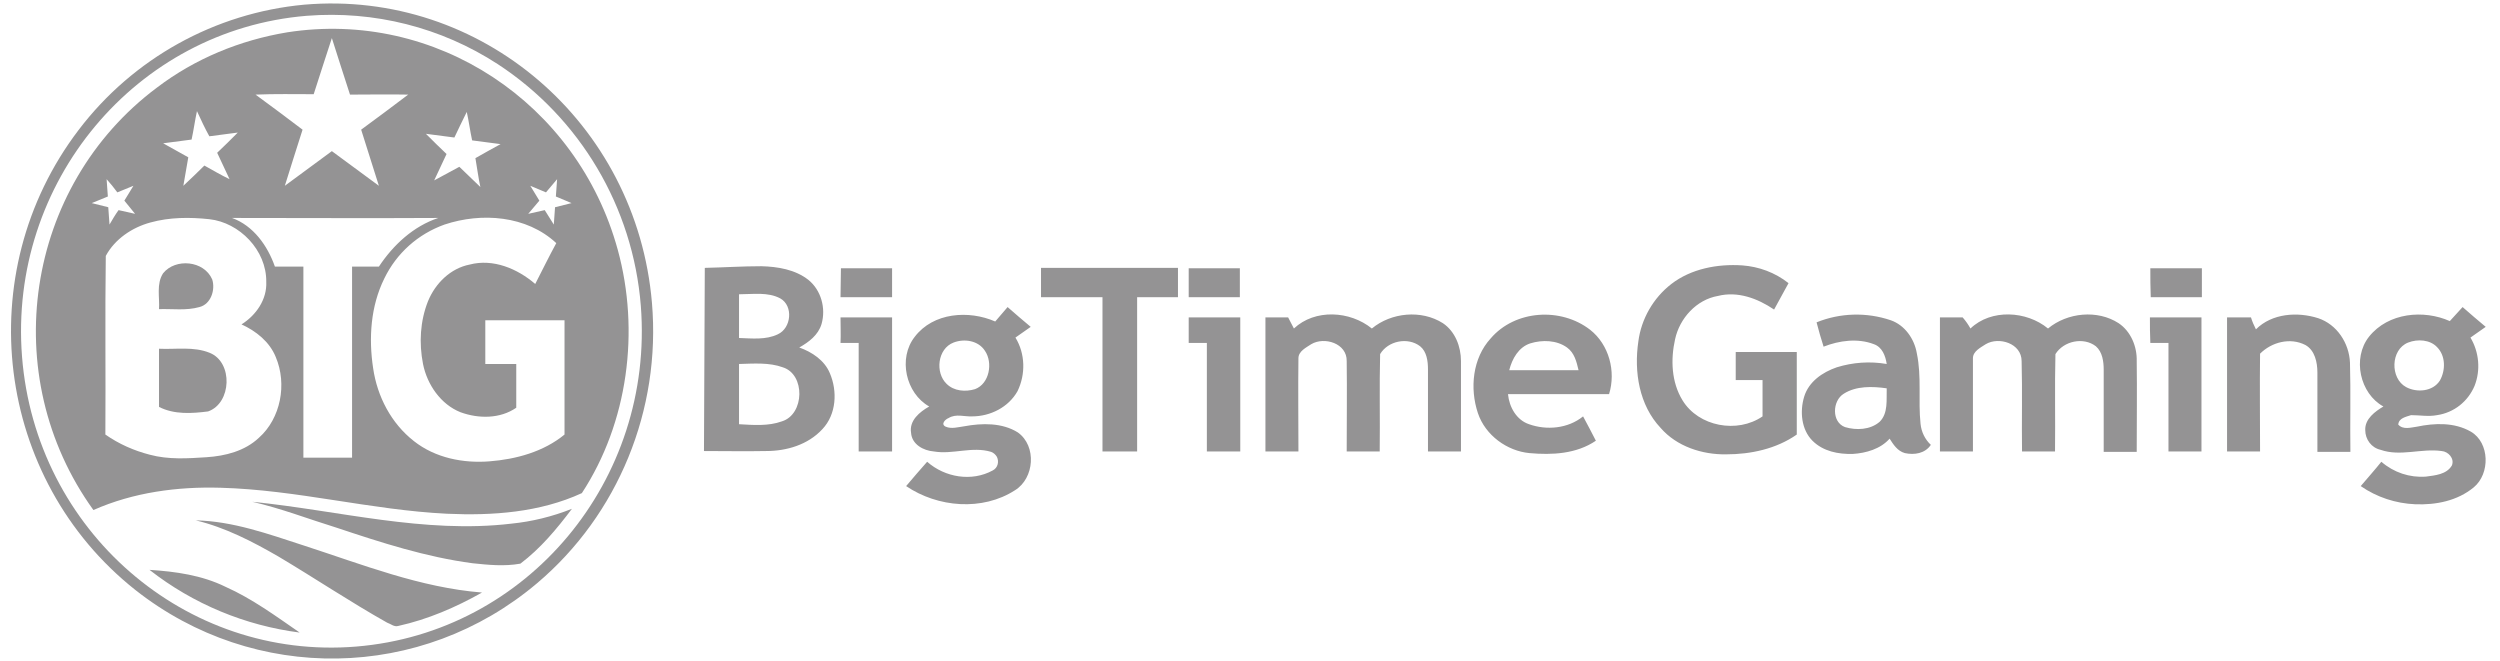
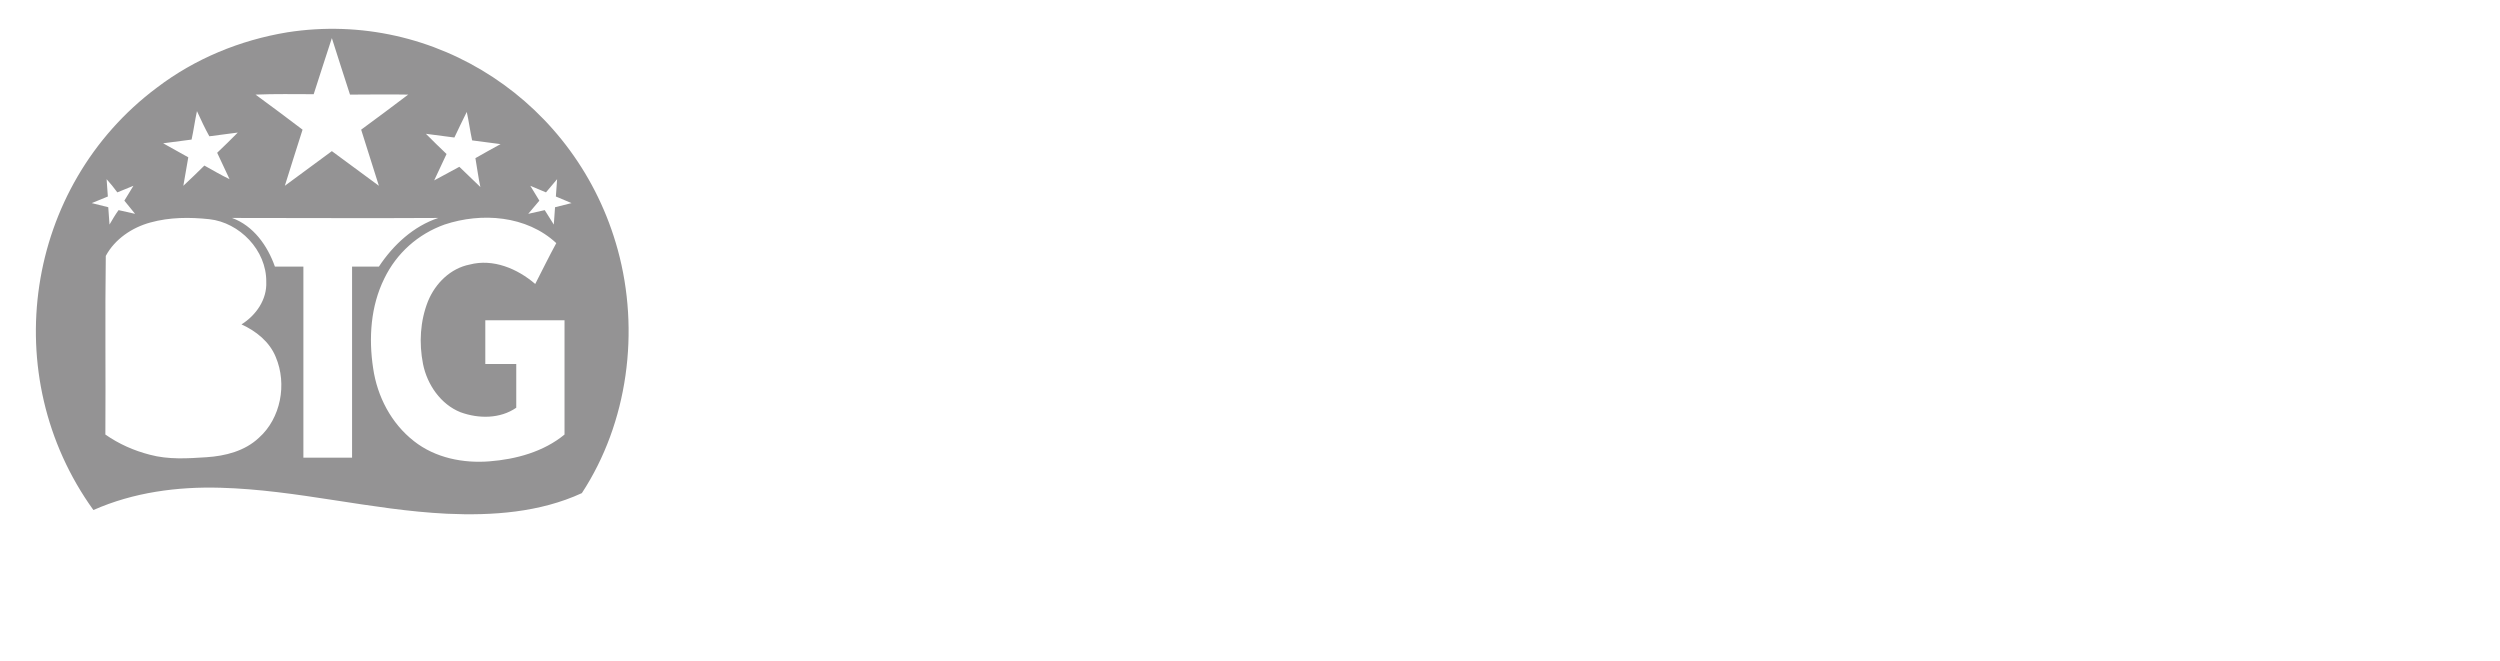
<svg xmlns="http://www.w3.org/2000/svg" width="121" height="32" viewBox="0 0 121 32" fill="none">
  <g id="big-time-gaming-logo-vector 1" clip-path="url(#clip0_10172_12654)">
-     <path id="Shape" d="M14.723 0.226C23.289 -0.512 30.816 5.937 31.555 14.662C31.994 19.834 29.918 24.905 26.004 28.22C20.394 32.972 12.307 33.092 6.557 28.559C-0.232 23.188 -1.47 13.225 3.801 6.296C6.437 2.822 10.41 0.626 14.723 0.226ZM14.843 0.765C6.577 1.444 0.407 8.832 1.066 17.258C1.725 25.684 8.973 31.973 17.239 31.294C25.525 30.616 31.675 23.248 31.016 14.802C30.637 10.01 28.061 5.697 24.088 3.102C21.352 1.325 18.117 0.506 14.843 0.765Z" fill="#949394" />
    <path id="Shape_11_" d="M13.905 1.564C21.073 0.446 27.942 4.958 29.899 12.087C30.977 16.02 30.398 20.453 28.162 23.867C26.125 24.805 23.829 24.965 21.633 24.865C17.959 24.686 14.365 23.707 10.671 23.607C8.594 23.547 6.458 23.827 4.521 24.686C-0.171 18.177 1.207 9.012 7.596 4.24C9.433 2.842 11.609 1.944 13.905 1.564ZM16.062 1.844C15.762 2.742 15.483 3.641 15.183 4.559C14.245 4.559 13.306 4.539 12.368 4.579C13.127 5.138 13.886 5.697 14.644 6.276C14.365 7.175 14.065 8.073 13.786 8.992C14.544 8.433 15.303 7.874 16.062 7.315C16.821 7.874 17.579 8.433 18.338 8.992C18.059 8.093 17.759 7.175 17.48 6.276C18.238 5.717 18.997 5.158 19.756 4.579C18.817 4.559 17.879 4.579 16.94 4.579C16.641 3.641 16.341 2.742 16.062 1.844ZM9.533 5.378C9.433 5.837 9.373 6.296 9.273 6.755L7.896 6.935L9.113 7.614C9.034 8.073 8.954 8.552 8.874 8.992C9.213 8.672 9.553 8.353 9.892 8.013C10.291 8.233 10.691 8.473 11.11 8.672C10.911 8.253 10.711 7.814 10.511 7.394C10.851 7.075 11.19 6.736 11.509 6.416C11.05 6.476 10.591 6.536 10.132 6.596C9.932 6.236 9.732 5.817 9.533 5.378ZM21.992 6.656L20.614 6.476C20.954 6.815 21.273 7.135 21.613 7.454C21.413 7.874 21.213 8.313 21.014 8.732L22.232 8.073C22.571 8.393 22.91 8.732 23.25 9.052C23.15 8.592 23.09 8.113 23.01 7.654C23.41 7.434 23.809 7.195 24.228 6.975L22.851 6.795C22.751 6.336 22.691 5.857 22.591 5.418C22.391 5.817 22.192 6.236 21.992 6.656ZM5.16 8.672C5.18 8.952 5.2 9.231 5.22 9.511L4.441 9.83L5.24 10.03C5.26 10.31 5.28 10.589 5.3 10.869C5.44 10.629 5.579 10.389 5.739 10.17L6.538 10.35L6.019 9.711L6.458 8.992L5.679 9.311C5.519 9.092 5.34 8.872 5.16 8.672ZM26.425 9.311L25.666 8.992L26.105 9.711C25.925 9.93 25.746 10.13 25.566 10.35L26.365 10.17L26.804 10.869L26.864 10.03L27.663 9.83L26.904 9.511L26.964 8.672L26.425 9.311ZM7.277 10.769C6.398 11.008 5.559 11.568 5.12 12.386C5.08 15.261 5.12 18.137 5.1 21.032C5.759 21.491 6.478 21.81 7.257 22.01C8.155 22.25 9.074 22.19 9.992 22.13C10.911 22.07 11.849 21.83 12.528 21.191C13.586 20.253 13.905 18.596 13.346 17.278C13.047 16.539 12.388 16.02 11.689 15.701C12.388 15.261 12.927 14.503 12.887 13.644C12.907 12.107 11.589 10.769 10.132 10.609C9.193 10.509 8.215 10.509 7.277 10.769ZM11.23 10.549C12.268 10.928 12.947 11.887 13.306 12.905C13.766 12.905 14.225 12.905 14.684 12.905C14.684 15.98 14.684 19.075 14.684 22.15H17.04C17.04 19.075 17.04 15.98 17.04 12.905C17.48 12.905 17.919 12.905 18.338 12.905C19.037 11.847 20.015 10.948 21.213 10.549C17.879 10.569 14.544 10.549 11.23 10.549ZM21.513 10.869C20.235 11.328 19.197 12.246 18.598 13.484C17.939 14.822 17.839 16.36 18.059 17.817C18.258 19.195 18.937 20.493 20.035 21.351C21.073 22.17 22.431 22.429 23.689 22.329C24.967 22.23 26.305 21.87 27.323 21.032C27.323 19.195 27.323 17.358 27.323 15.501C26.045 15.501 24.767 15.501 23.489 15.501C23.489 16.2 23.489 16.919 23.489 17.617H24.987C24.987 18.316 24.987 19.035 24.987 19.734C24.208 20.273 23.17 20.273 22.291 19.953C21.333 19.574 20.674 18.616 20.474 17.617C20.275 16.599 20.335 15.541 20.714 14.582C21.073 13.704 21.812 12.985 22.731 12.805C23.869 12.506 25.047 13.005 25.905 13.744C26.245 13.085 26.564 12.426 26.924 11.767C25.486 10.429 23.31 10.27 21.513 10.869Z" fill="#949394" />
-     <path id="Vector" d="M48.768 14.862C49.127 15.181 49.507 15.501 49.886 15.82C49.646 16 49.387 16.16 49.147 16.339C49.626 17.118 49.646 18.116 49.247 18.935C48.808 19.714 47.929 20.153 47.051 20.153C46.671 20.173 46.272 20.013 45.913 20.233C45.753 20.293 45.513 20.532 45.773 20.652C46.052 20.772 46.372 20.672 46.671 20.632C47.53 20.473 48.508 20.453 49.267 20.932C50.185 21.591 50.066 23.148 49.127 23.727C47.55 24.745 45.393 24.566 43.856 23.527C44.195 23.128 44.535 22.729 44.874 22.349C45.733 23.108 47.031 23.328 48.049 22.769C48.289 22.649 48.368 22.349 48.249 22.11C48.189 22.01 48.089 21.91 47.969 21.87C47.051 21.591 46.112 22.01 45.194 21.85C44.695 21.81 44.136 21.511 44.096 20.952C43.996 20.353 44.515 19.933 44.974 19.674C43.836 19.035 43.457 17.338 44.275 16.299C45.174 15.121 46.891 15.002 48.169 15.561L48.768 14.862ZM46.152 16.579C45.373 16.878 45.254 18.037 45.813 18.576C46.172 18.935 46.731 18.975 47.19 18.835C47.889 18.576 48.069 17.557 47.67 16.978C47.35 16.479 46.671 16.379 46.152 16.579ZM118.571 15.541C118.771 15.321 118.991 15.082 119.19 14.862C119.55 15.181 119.929 15.501 120.309 15.82C120.069 16 119.809 16.16 119.57 16.339C119.989 17.038 120.069 17.917 119.769 18.675C119.45 19.434 118.771 19.973 117.952 20.093C117.533 20.173 117.114 20.093 116.695 20.093C116.455 20.173 116.096 20.233 116.076 20.552C116.315 20.812 116.675 20.692 116.974 20.652C117.833 20.473 118.791 20.433 119.59 20.892C120.508 21.431 120.528 22.928 119.73 23.587C118.931 24.246 117.893 24.446 116.894 24.406C115.956 24.366 115.037 24.067 114.259 23.527C114.598 23.128 114.937 22.749 115.257 22.349C115.856 22.869 116.635 23.128 117.413 23.068C117.853 23.008 118.412 22.968 118.671 22.529C118.811 22.19 118.492 21.85 118.172 21.83C117.194 21.691 116.175 22.11 115.217 21.77C114.778 21.671 114.478 21.271 114.478 20.812C114.458 20.273 114.957 19.913 115.357 19.674C114.219 19.055 113.839 17.338 114.658 16.299C115.596 15.121 117.314 14.982 118.571 15.541ZM116.555 16.579C115.696 16.918 115.676 18.316 116.455 18.735C116.974 19.015 117.753 18.955 118.092 18.416C118.372 17.917 118.372 17.218 117.952 16.799C117.613 16.439 117.014 16.399 116.555 16.579ZM62.625 15.9C63.643 14.942 65.34 15.041 66.398 15.9C67.337 15.121 68.794 14.982 69.833 15.64C70.432 16.04 70.711 16.779 70.711 17.477C70.711 18.935 70.711 20.393 70.711 21.85H69.114C69.114 20.512 69.114 19.215 69.114 17.877C69.114 17.477 69.054 17.018 68.734 16.759C68.135 16.299 67.177 16.499 66.798 17.138C66.758 18.715 66.798 20.273 66.778 21.85H65.18C65.18 20.393 65.2 18.935 65.18 17.477C65.2 16.619 64.102 16.279 63.463 16.659C63.224 16.819 62.844 16.998 62.844 17.338C62.824 18.835 62.844 20.333 62.844 21.85H61.247V15.361H62.345L62.625 15.9ZM72.149 16.379C73.327 15.002 75.543 14.862 76.961 15.96C77.879 16.679 78.219 17.977 77.879 19.075C76.242 19.075 74.625 19.075 72.987 19.075C73.047 19.714 73.407 20.333 74.006 20.532C74.844 20.832 75.883 20.752 76.621 20.153C76.821 20.532 77.041 20.932 77.24 21.331C76.302 21.97 75.124 22.03 74.026 21.93C72.948 21.83 71.889 21.072 71.53 19.993C71.13 18.795 71.27 17.338 72.149 16.379ZM74.066 16.619C73.507 16.799 73.187 17.358 73.047 17.917C74.165 17.917 75.284 17.917 76.402 17.917C76.302 17.497 76.202 17.078 75.843 16.819C75.344 16.459 74.645 16.439 74.066 16.619ZM87.922 15.601C89.061 15.141 90.338 15.101 91.516 15.501C92.195 15.74 92.655 16.399 92.774 17.098C93.014 18.236 92.834 19.374 92.954 20.512C92.994 20.912 93.174 21.271 93.453 21.531C93.174 21.95 92.655 22.03 92.195 21.93C91.836 21.83 91.636 21.511 91.457 21.231C91.017 21.73 90.319 21.93 89.68 21.97C88.981 21.99 88.242 21.85 87.723 21.331C87.184 20.792 87.104 19.913 87.323 19.195C87.543 18.476 88.202 18.017 88.901 17.777C89.68 17.537 90.498 17.477 91.317 17.617C91.257 17.218 91.097 16.799 90.698 16.659C89.919 16.359 89.021 16.479 88.262 16.779C88.142 16.399 88.022 16 87.922 15.601ZM89.24 19.055C88.681 19.394 88.641 20.433 89.3 20.672C89.839 20.832 90.518 20.812 90.977 20.413C91.397 19.993 91.297 19.354 91.317 18.795C90.618 18.695 89.839 18.675 89.24 19.055ZM95.37 15.9C96.368 14.942 98.086 15.041 99.124 15.9C100.062 15.121 101.52 14.982 102.538 15.64C103.137 16.04 103.437 16.779 103.417 17.477C103.437 18.935 103.417 20.393 103.417 21.87H101.819C101.819 20.552 101.819 19.235 101.819 17.897C101.819 17.497 101.759 17.038 101.44 16.759C100.841 16.299 99.883 16.499 99.483 17.138C99.443 18.715 99.483 20.273 99.463 21.85H97.866C97.846 20.393 97.886 18.935 97.846 17.477C97.846 16.619 96.748 16.279 96.109 16.659C95.869 16.819 95.49 16.998 95.49 17.338C95.49 18.835 95.49 20.333 95.49 21.85H93.893C93.893 19.694 93.893 17.517 93.893 15.361H94.991C95.15 15.541 95.27 15.72 95.37 15.9ZM109.187 15.94C109.966 15.161 111.204 15.082 112.202 15.401C113.101 15.7 113.7 16.599 113.739 17.557C113.779 18.995 113.739 20.433 113.759 21.87H112.162C112.162 20.592 112.162 19.314 112.162 18.037C112.162 17.537 112.042 16.958 111.583 16.699C110.844 16.319 109.946 16.559 109.387 17.118C109.367 18.695 109.387 20.273 109.387 21.85H107.789C107.789 19.694 107.789 17.517 107.789 15.361H108.947C109.007 15.561 109.087 15.74 109.187 15.94ZM40.681 15.361H43.177C43.177 17.517 43.177 19.694 43.177 21.85H41.56C41.56 20.093 41.56 18.356 41.56 16.599H40.681C40.701 16.2 40.681 15.78 40.681 15.361ZM57.533 15.361H60.029V21.85H58.412C58.412 20.093 58.412 18.356 58.412 16.599C58.132 16.599 57.833 16.599 57.533 16.599V15.361ZM104.056 15.361H106.551C106.551 17.517 106.551 19.694 106.551 21.85H104.954C104.954 20.093 104.954 18.356 104.954 16.599H104.076C104.056 16.18 104.056 15.78 104.056 15.361ZM80.894 13.744C81.853 13.005 83.13 12.765 84.329 12.845C85.127 12.905 85.906 13.185 86.565 13.704C86.325 14.123 86.106 14.562 85.866 14.982C85.067 14.443 84.109 14.083 83.15 14.323C82.112 14.502 81.294 15.401 81.074 16.419C80.854 17.398 80.894 18.496 81.433 19.374C82.212 20.652 84.089 20.992 85.307 20.153C85.307 19.574 85.307 18.975 85.307 18.396H84.009C84.009 17.937 84.009 17.497 84.009 17.038C85.007 17.038 85.986 17.038 86.964 17.038C86.964 18.376 86.964 19.694 86.964 21.032C85.966 21.73 84.728 21.99 83.55 21.99C82.392 22.01 81.154 21.611 80.375 20.712C79.337 19.614 79.077 17.997 79.297 16.519C79.437 15.441 80.016 14.423 80.894 13.744ZM34.112 12.965C35.031 12.945 35.929 12.885 36.848 12.885C37.646 12.905 38.485 13.045 39.124 13.544C39.743 14.043 39.982 14.922 39.763 15.681C39.603 16.22 39.144 16.559 38.685 16.819C39.303 17.038 39.903 17.438 40.162 18.056C40.541 18.935 40.482 20.053 39.803 20.772C39.104 21.531 38.066 21.83 37.087 21.83C36.089 21.85 35.071 21.83 34.072 21.83L34.112 12.965ZM35.769 14.243C35.769 14.942 35.769 15.661 35.769 16.359C36.388 16.379 37.067 16.459 37.646 16.18C38.305 15.88 38.405 14.802 37.766 14.443C37.167 14.123 36.448 14.243 35.769 14.243ZM35.769 17.617C35.769 18.596 35.769 19.574 35.769 20.532C36.468 20.572 37.187 20.632 37.846 20.393C38.944 20.053 38.984 18.116 37.886 17.777C37.227 17.537 36.488 17.597 35.769 17.617ZM40.701 12.985H43.177C43.177 13.444 43.177 13.923 43.177 14.383C42.339 14.383 41.52 14.383 40.681 14.383C40.681 13.923 40.701 13.444 40.701 12.985ZM50.385 12.965C52.581 12.965 54.798 12.965 57.014 12.965C57.014 13.424 57.014 13.903 57.014 14.383H55.037C55.037 16.858 55.037 19.374 55.037 21.85C54.478 21.85 53.919 21.85 53.36 21.85C53.36 19.354 53.36 16.858 53.36 14.383H50.385V12.965ZM57.533 14.383C57.533 13.923 57.533 13.444 57.533 12.985C58.352 12.985 59.19 12.985 60.009 12.985V14.383C59.19 14.383 58.352 14.383 57.533 14.383ZM104.076 12.985C104.894 12.985 105.733 12.985 106.571 12.985C106.571 13.444 106.571 13.923 106.571 14.383C105.753 14.383 104.914 14.383 104.096 14.383C104.076 13.923 104.076 13.444 104.076 12.985Z" fill="#949394" />
-     <path id="Vector_2" d="M7.895 13.225C8.494 12.486 9.872 12.606 10.271 13.524C10.431 14.023 10.211 14.722 9.652 14.862C9.013 15.042 8.354 14.942 7.696 14.962C7.736 14.403 7.556 13.744 7.895 13.225ZM7.696 16.879C8.514 16.919 9.373 16.759 10.152 17.078C11.29 17.538 11.21 19.514 10.072 19.913C9.293 20.013 8.434 20.073 7.696 19.694C7.696 18.775 7.696 17.817 7.696 16.879ZM12.208 24.286C16.381 24.706 20.534 25.844 24.747 25.345C25.745 25.245 26.724 25.005 27.682 24.626C26.944 25.604 26.165 26.543 25.186 27.281C24.408 27.421 23.629 27.341 22.87 27.261C20.614 26.962 18.458 26.263 16.301 25.544C14.944 25.125 13.606 24.606 12.208 24.286ZM9.473 25.185C11.27 25.225 12.987 25.844 14.704 26.403C17.539 27.321 20.334 28.439 23.329 28.679C22.052 29.398 20.714 29.977 19.276 30.296C19.077 30.356 18.917 30.196 18.737 30.137C16.96 29.138 15.263 28 13.486 26.942C12.208 26.203 10.89 25.524 9.473 25.185ZM7.236 27.581C8.494 27.661 9.772 27.84 10.91 28.399C12.208 28.978 13.346 29.817 14.504 30.616C11.869 30.276 9.353 29.238 7.236 27.581Z" fill="#949394" />
  </g>
  <defs>
    <clipPath id="clip0_10172_12654">
      <rect width="120" height="31.747" fill="#949394" transform="translate(0.428 0.126)" />
    </clipPath>
  </defs>
</svg>